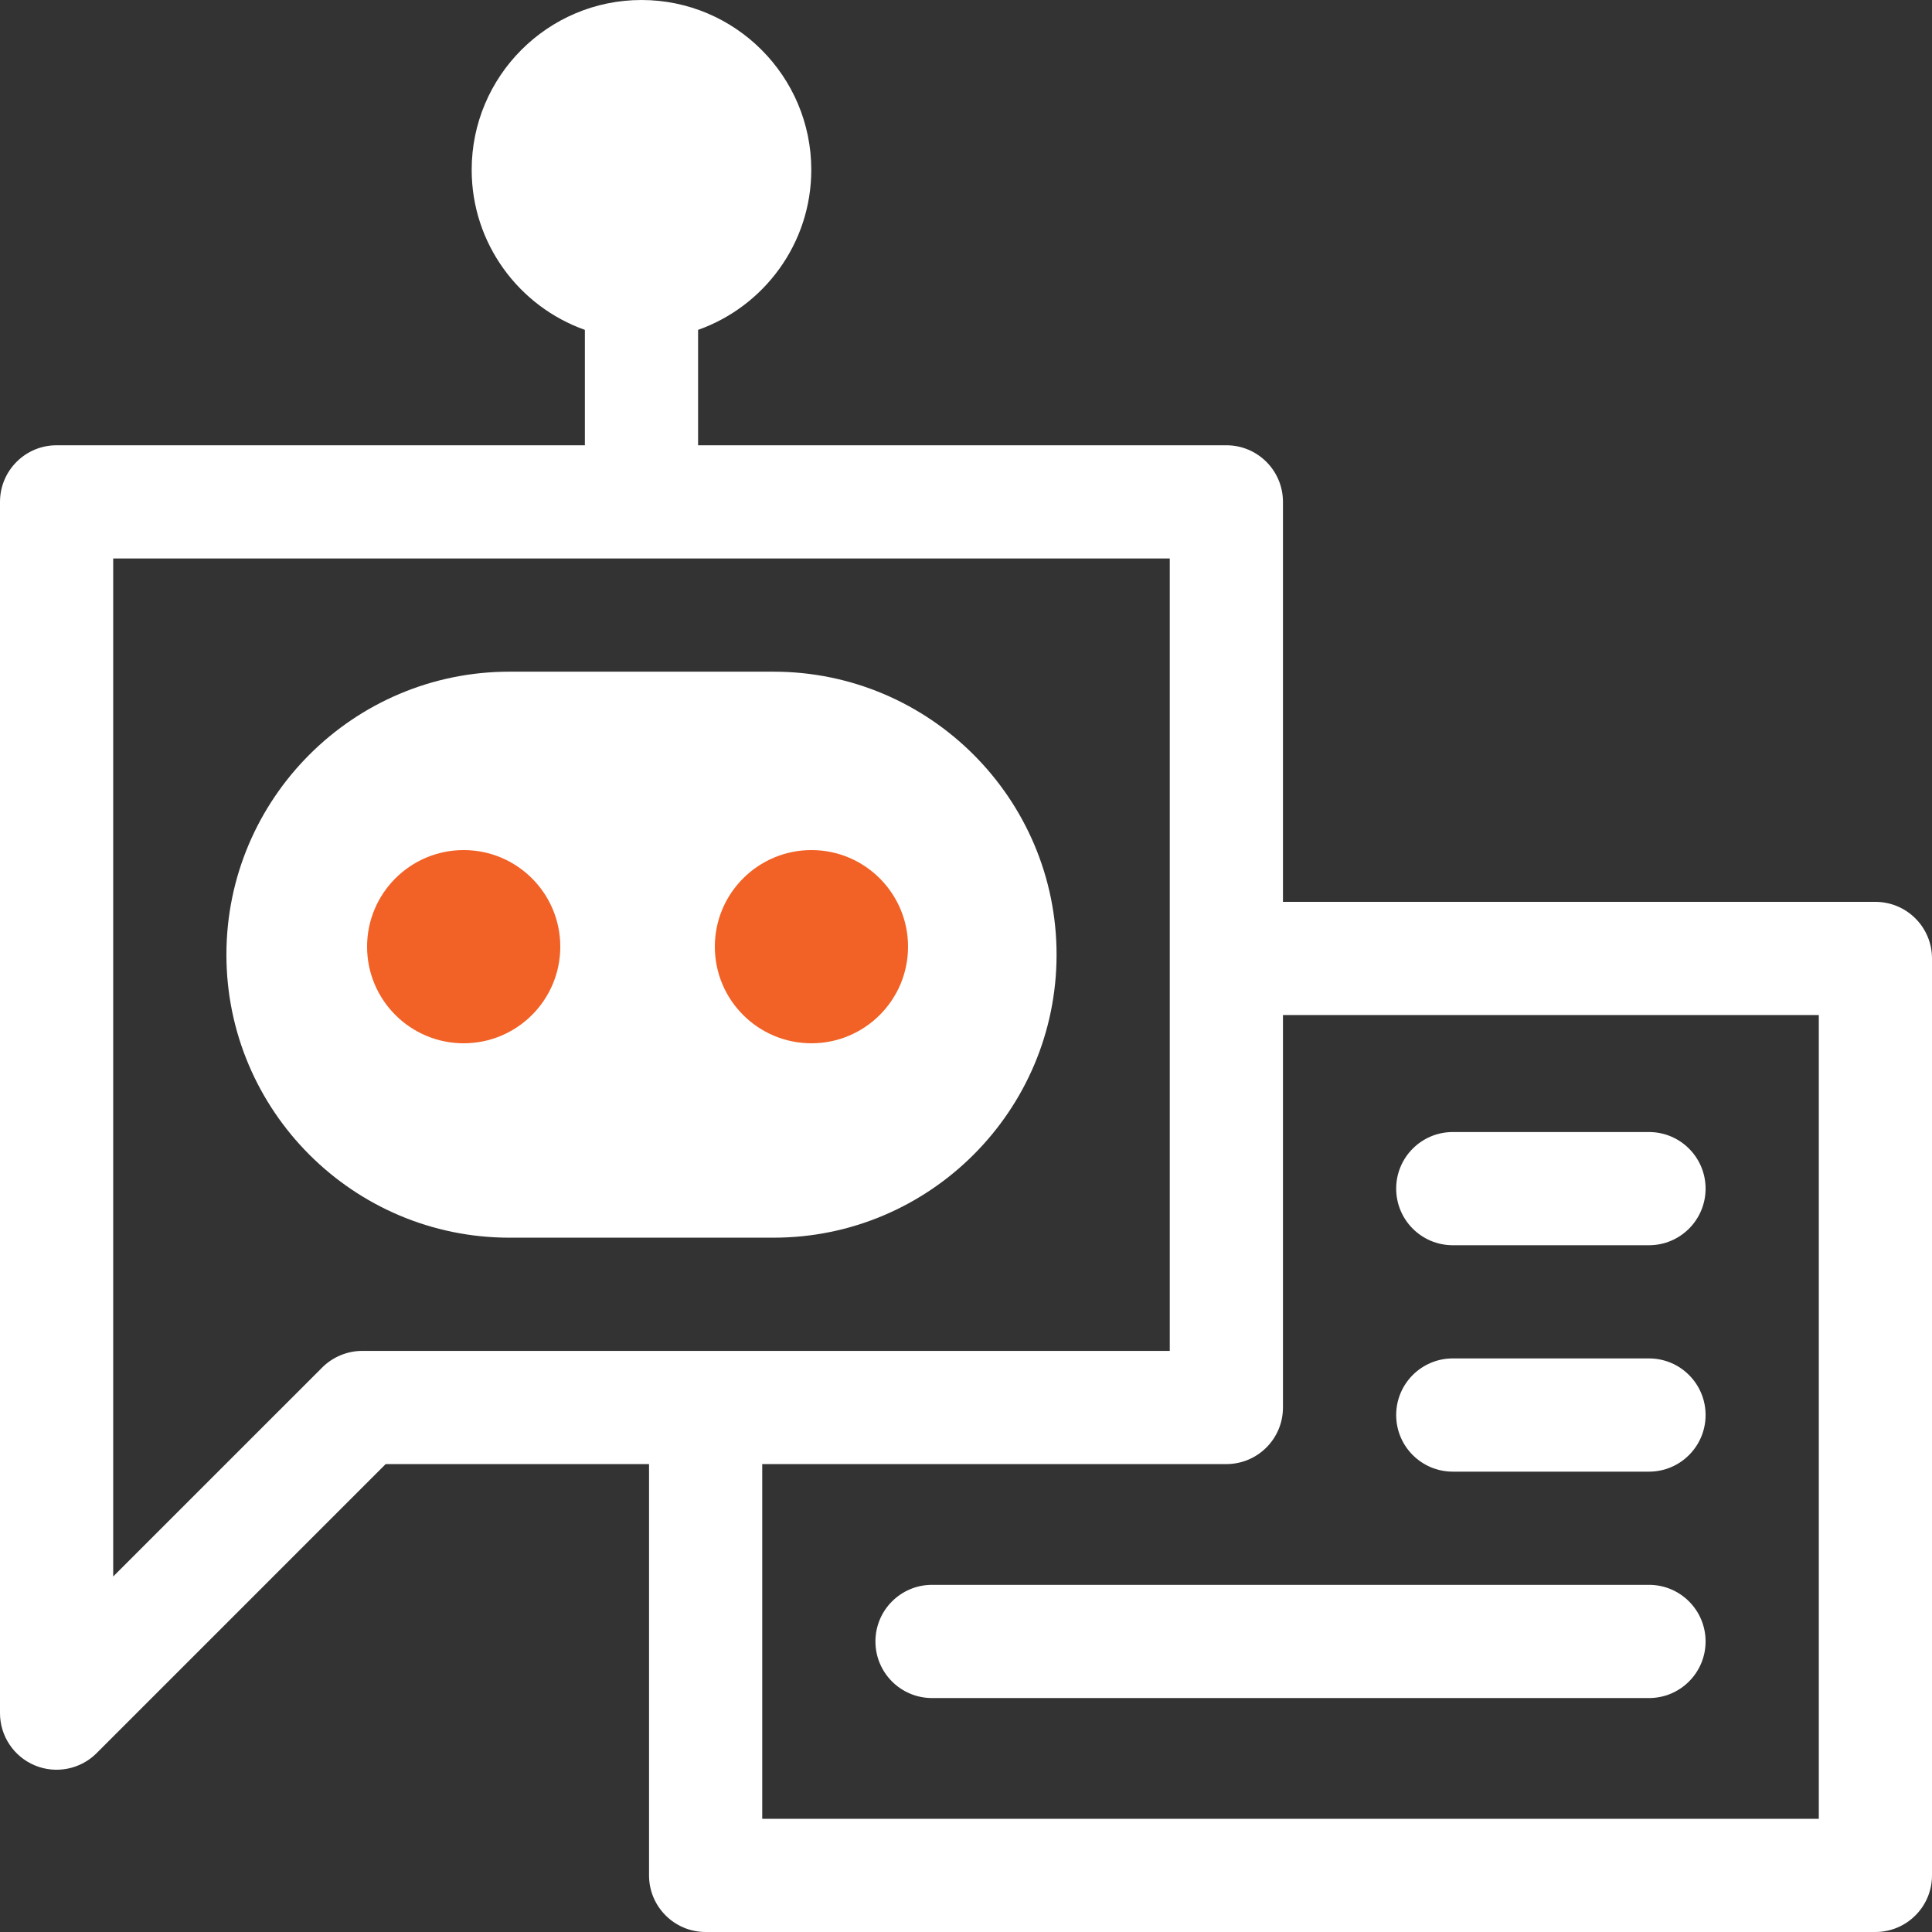
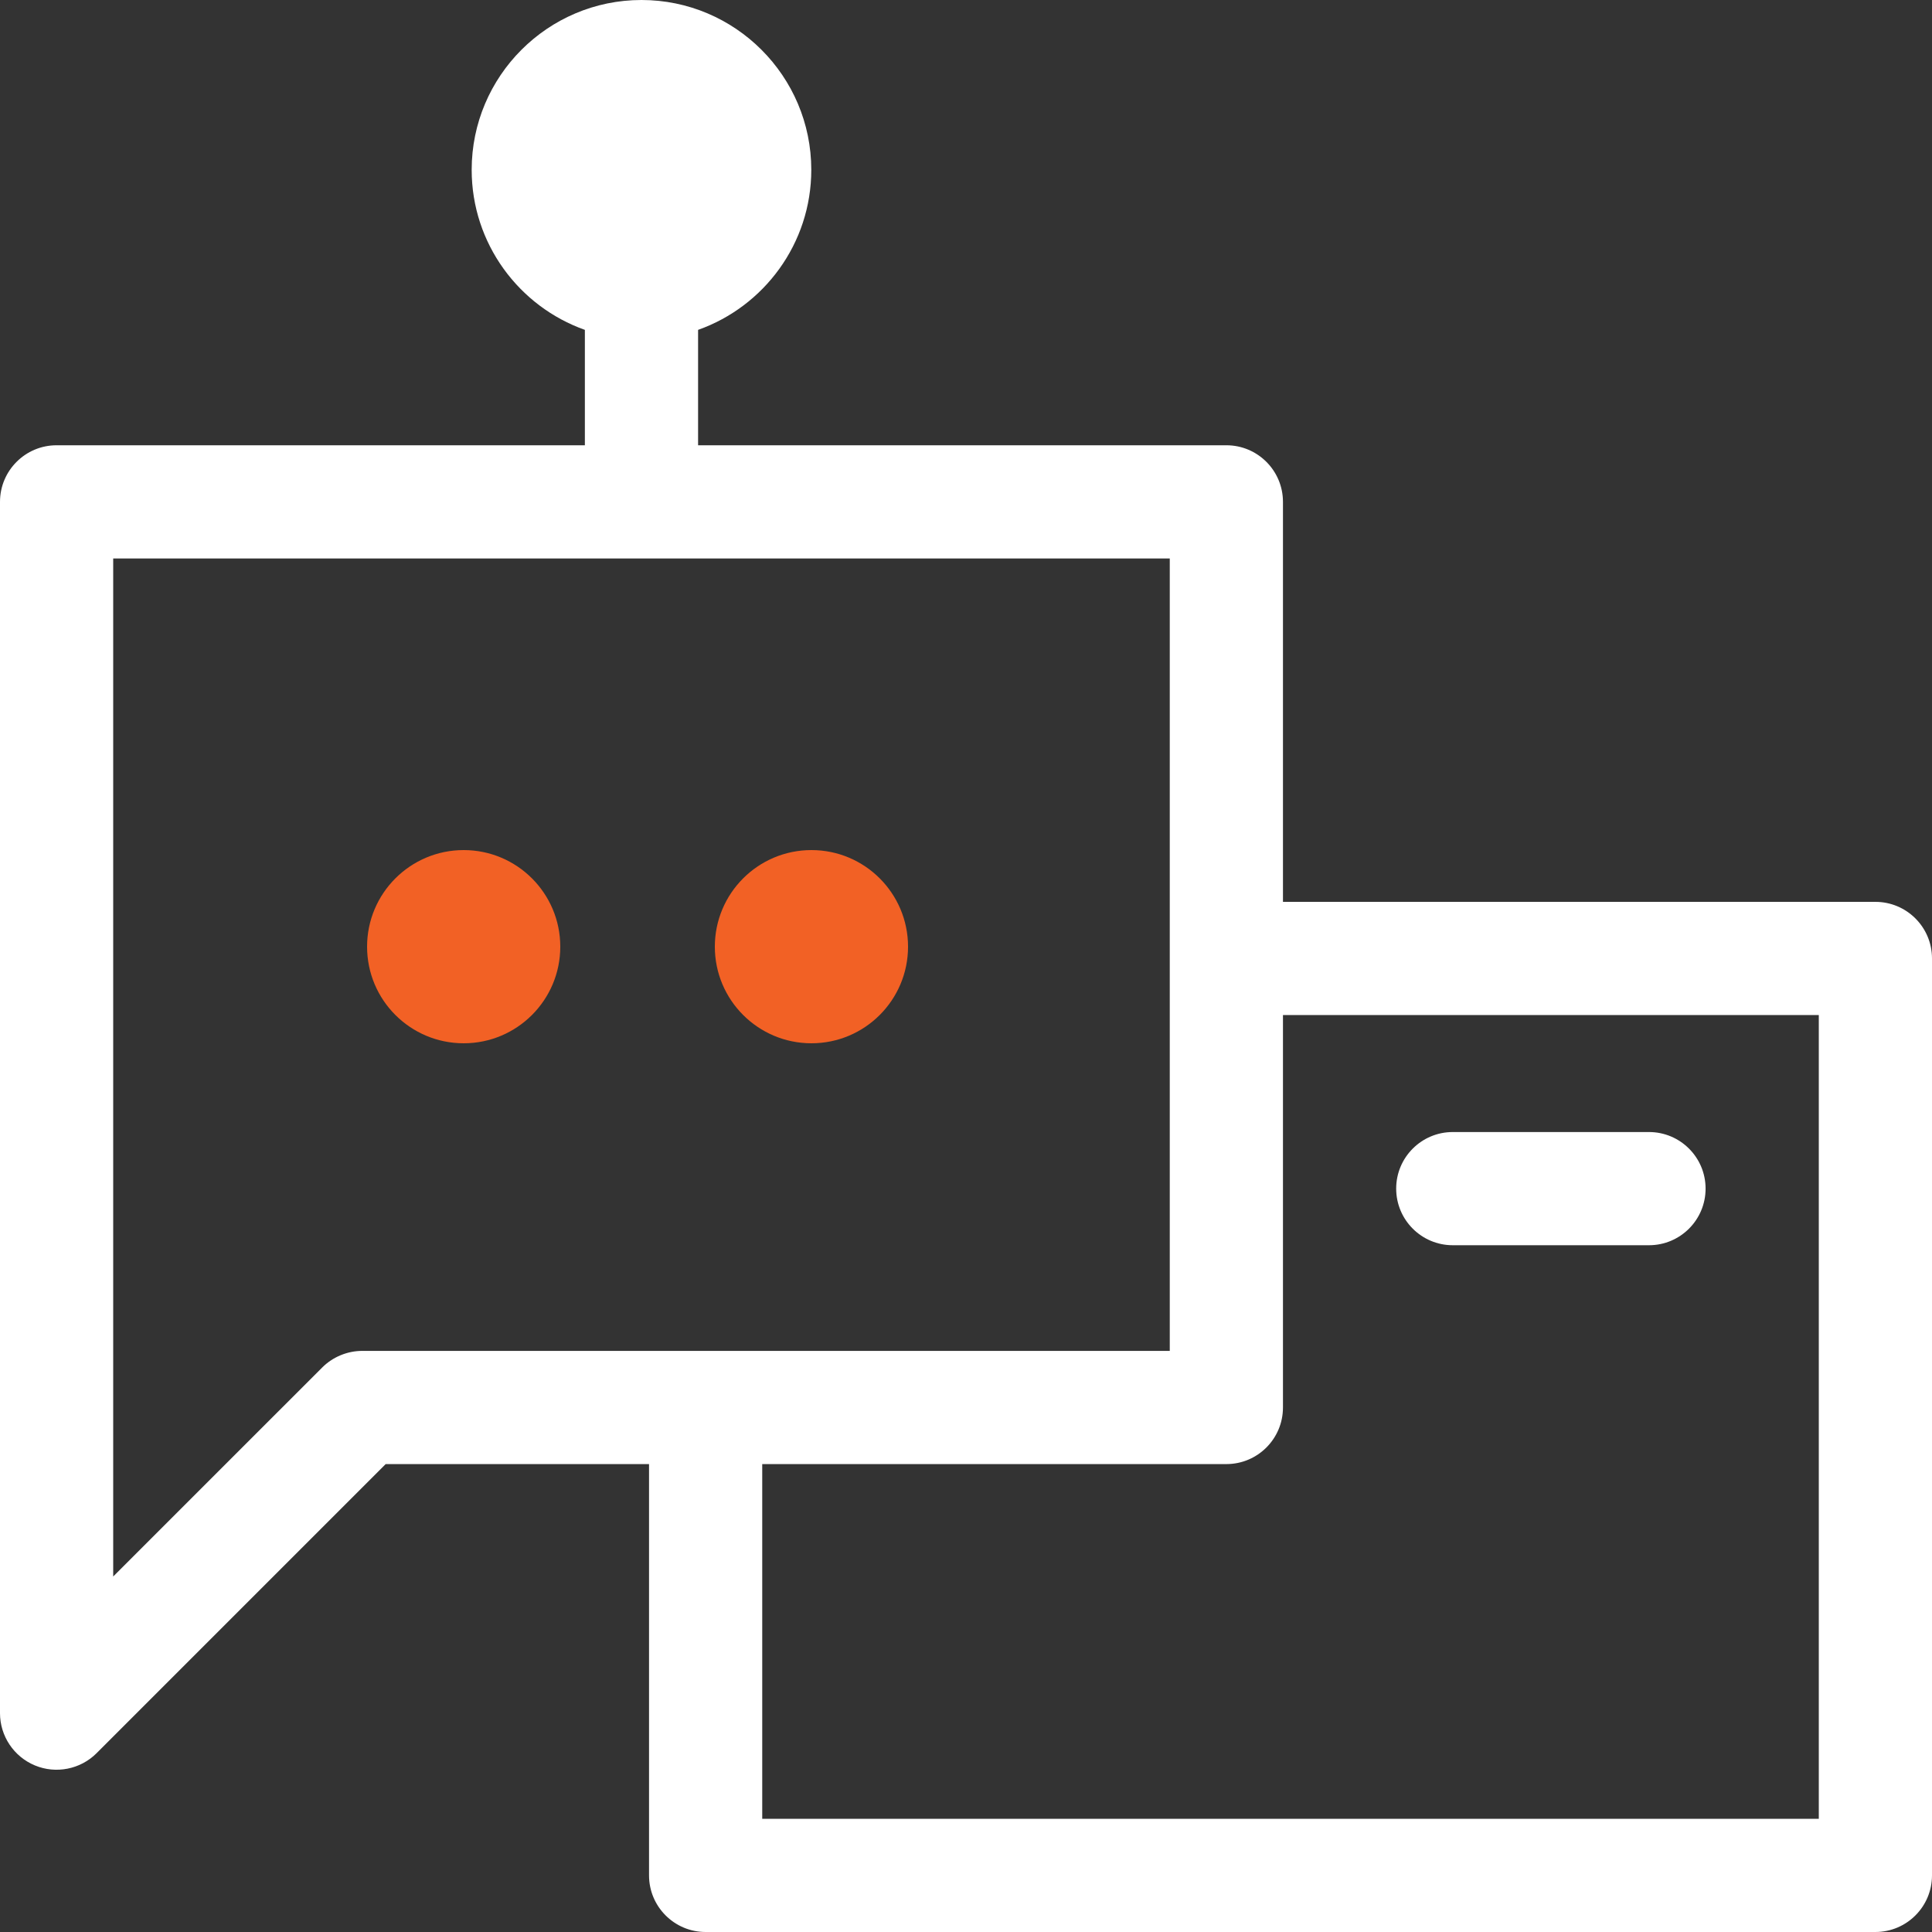
<svg xmlns="http://www.w3.org/2000/svg" width="100" height="100" viewBox="0 0 100 100" fill="none">
  <rect x="0" y="0" width="100" height="100" fill="#333333" stroke="none" />
  <g clip-path="url(#clip0_3479_4923)">
-     <path d="M26.367 64.062H40.039C48.116 64.062 54.688 57.491 54.688 49.414C54.688 41.337 48.116 34.766 40.039 34.766H26.367C18.29 34.766 11.719 41.337 11.719 49.414C11.719 57.491 18.29 64.062 26.367 64.062Z" fill="white" />
    <path d="M97.07 46.68H66.406V25.977C66.406 24.359 65.094 23.047 63.477 23.047H36.133V17.074C39.543 15.865 41.992 12.608 41.992 8.789C41.992 3.943 38.049 0 33.203 0C28.357 0 24.414 3.943 24.414 8.789C24.414 12.608 26.863 15.865 30.273 17.074V23.047H2.93C1.312 23.047 0 24.359 0 25.977V72.852V88.672C0 89.857 0.714 90.925 1.809 91.379C2.892 91.829 4.161 91.585 5.001 90.743L19.963 75.781H33.594V97.07C33.594 98.688 34.906 100 36.523 100H97.07C98.688 100 100 98.688 100 97.07V49.609C100 47.991 98.688 46.68 97.07 46.68ZM5.859 72.852V28.906H60.547V69.922H18.751C17.982 69.921 17.221 70.236 16.678 70.781L5.859 81.599V72.852ZM94.141 94.141H39.453V75.781H63.477C65.094 75.781 66.406 74.469 66.406 72.852V52.539H94.141V94.141Z" fill="white" />
-     <path d="M85.352 82.031H48.242C46.624 82.031 45.312 83.343 45.312 84.961C45.312 86.579 46.624 87.891 48.242 87.891H85.352C86.969 87.891 88.281 86.579 88.281 84.961C88.281 83.343 86.969 82.031 85.352 82.031Z" fill="white" />
-     <path d="M85.352 70.312H75.195C73.577 70.312 72.266 71.624 72.266 73.242C72.266 74.86 73.577 76.172 75.195 76.172H85.352C86.969 76.172 88.281 74.86 88.281 73.242C88.281 71.624 86.969 70.312 85.352 70.312Z" fill="white" />
    <path d="M75.195 64.453H85.352C86.969 64.453 88.281 63.141 88.281 61.523C88.281 59.906 86.969 58.594 85.352 58.594H75.195C73.577 58.594 72.266 59.906 72.266 61.523C72.266 63.141 73.577 64.453 75.195 64.453Z" fill="white" />
    <path d="M24 54C26.761 54 29 51.761 29 49C29 46.239 26.761 44 24 44C21.239 44 19 46.239 19 49C19 51.761 21.239 54 24 54Z" fill="#F26125" />
    <path d="M42 54C44.761 54 47 51.761 47 49C47 46.239 44.761 44 42 44C39.239 44 37 46.239 37 49C37 51.761 39.239 54 42 54Z" fill="#F26125" />
  </g>
  <defs>
    <clipPath id="clip0_3479_4923">
      <rect width="100" height="100" fill="white" />
    </clipPath>
  </defs>
</svg>